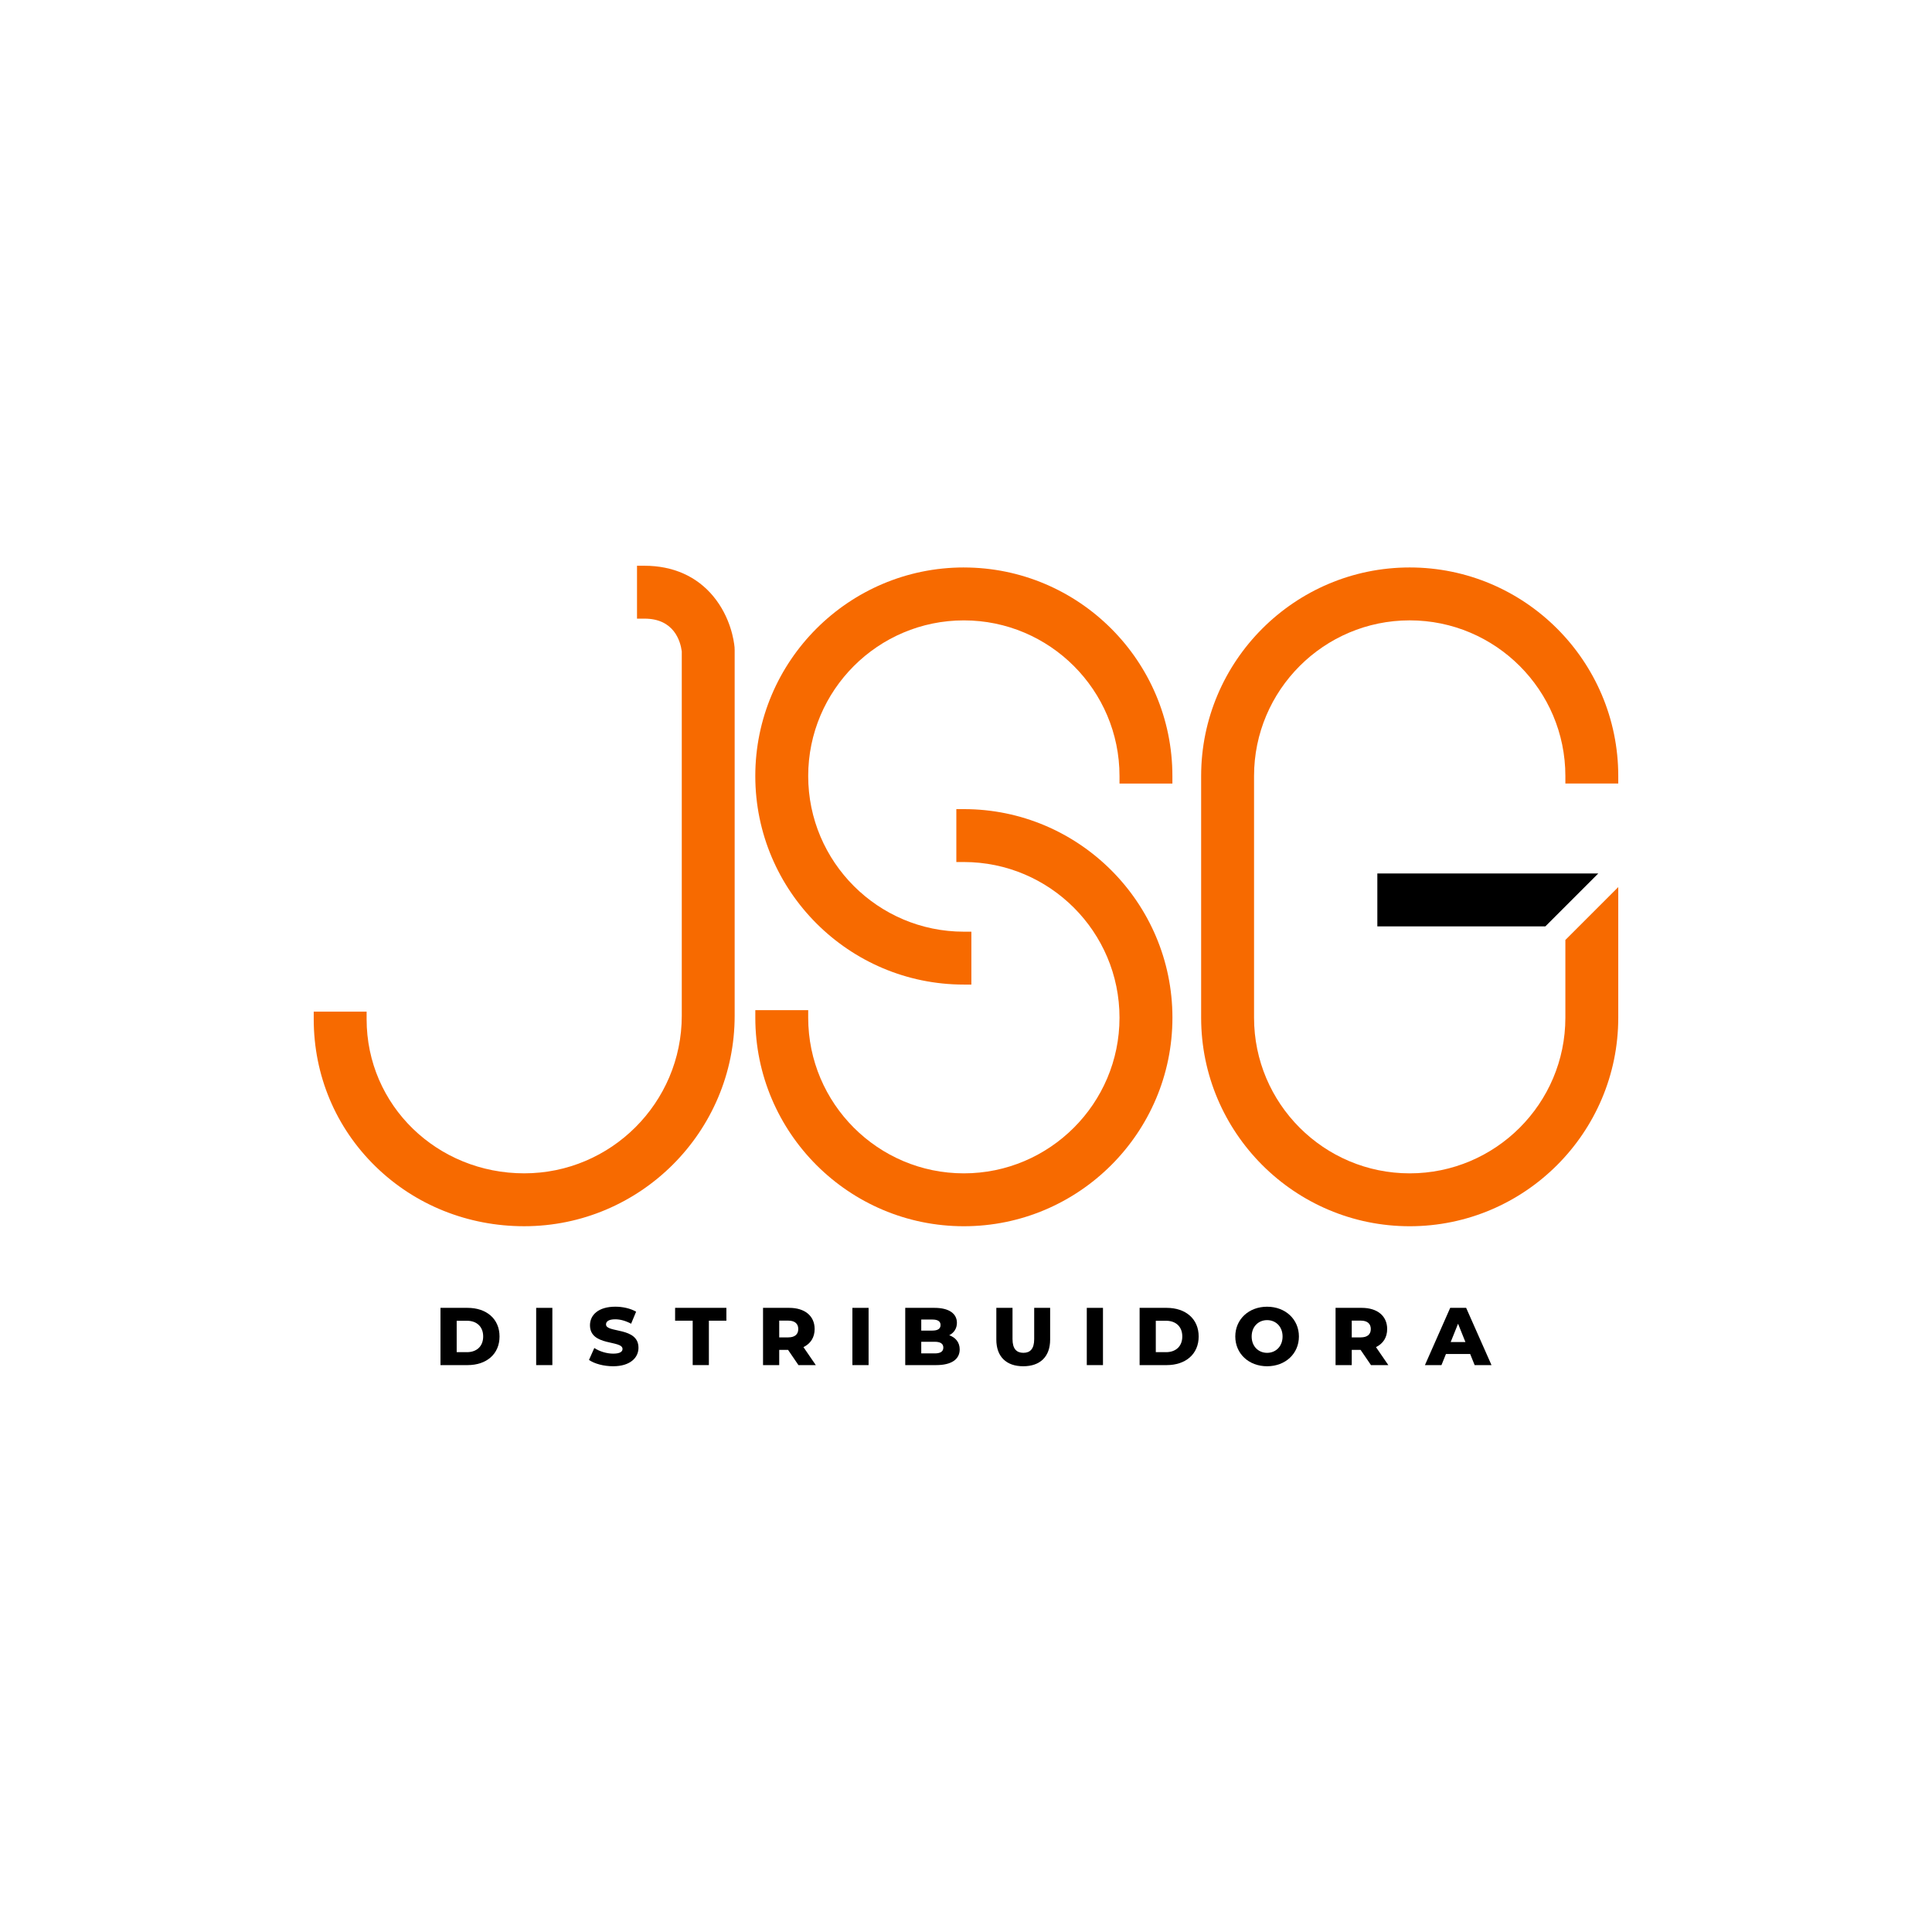
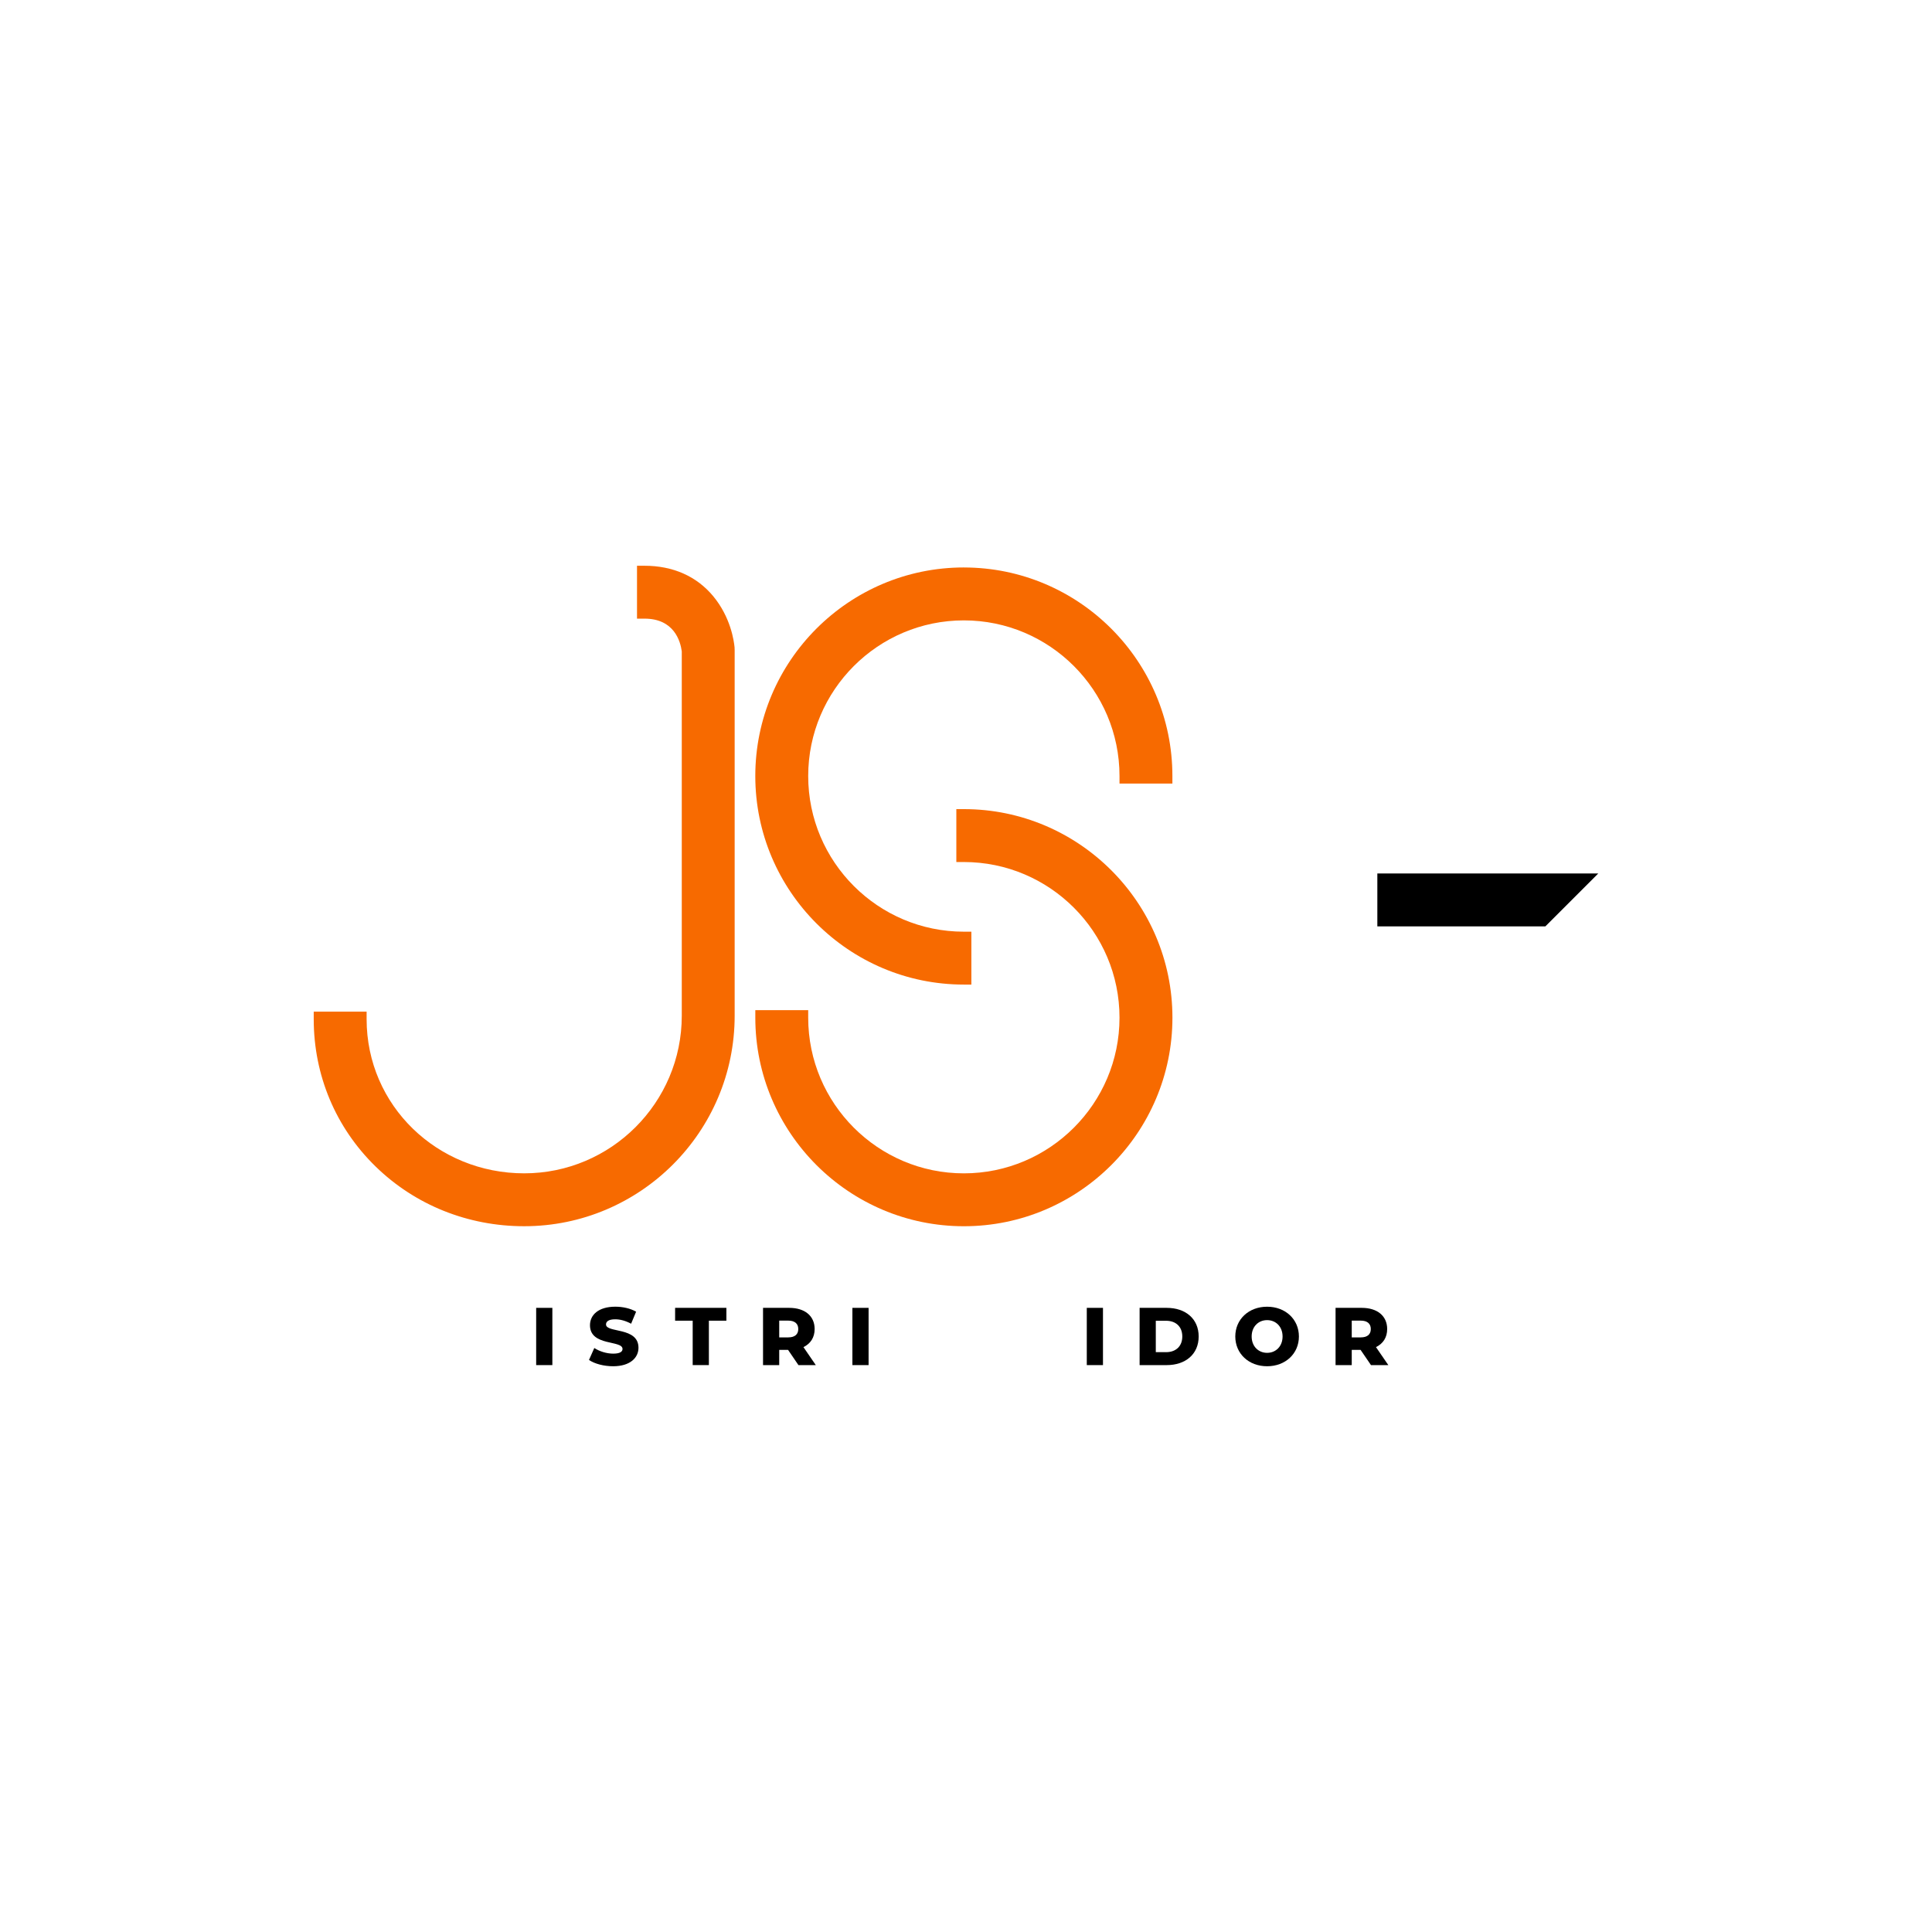
<svg xmlns="http://www.w3.org/2000/svg" data-bbox="184.12 332.03 765.61 469.8" viewBox="0 0 1133.86 1133.86" data-type="color">
  <g>
    <path d="M431.12 380.23v-.2c-.37-3.95-2.31-17.78-12.54-30.12-9.7-11.7-23.64-17.88-40.32-17.88h-4.41v31.04h4.41c17.35 0 21.07 13.23 21.86 19.21v213.85c0 50.99-41.49 92.48-92.48 92.48s-92.48-39.75-92.48-90.49v-4.41h-31.04v4.41c0 32.95 12.9 63.66 36.32 86.49 23.19 22.6 54.16 35.04 87.2 35.04 68.11 0 123.52-55.41 123.52-123.52V381.4l-.05-1.18Z" fill="#f76a00" data-color="1" />
    <path d="M565.67 333.03c-67.49 0-122.4 54.91-122.4 122.4s54.91 122.4 122.4 122.4h4.41v-31.04h-4.41c-50.37 0-91.35-40.98-91.35-91.35s40.98-91.35 91.35-91.35 91.35 40.98 91.35 91.35v4.41h31.04v-4.41c0-67.49-54.91-122.4-122.4-122.4Z" fill="#f76a00" data-color="1" />
    <path d="M565.67 474.87h-4.41v31.04h4.41c50.37 0 91.35 40.98 91.35 91.35s-40.98 91.36-91.35 91.36-91.35-40.98-91.35-91.36v-4.41h-31.04v4.41c0 67.49 54.91 122.4 122.4 122.4s122.4-54.91 122.4-122.4-54.91-122.4-122.4-122.4Z" fill="#f76a00" data-color="1" />
-     <path d="M949.73 459.84v-4.41c0-67.49-54.91-122.4-122.4-122.4s-122.4 54.91-122.4 122.4v141.83c0 67.49 54.91 122.4 122.4 122.4s122.4-54.91 122.4-122.4v-76.65l-31.04 31.04v45.61c0 50.37-40.98 91.36-91.36 91.36s-91.35-40.98-91.35-91.36V455.43c0-50.37 40.98-91.35 91.35-91.35s91.36 40.98 91.36 91.35v4.41z" fill="#f76a00" data-color="1" />
    <path d="M808.34 512.63v31.04h98.61l31.04-31.04z" fill="#000000" data-color="2" />
-     <path d="M258.51 767.56h15.89c11.14 0 18.77 6.48 18.77 16.8s-7.63 16.8-18.77 16.8h-15.89zm15.51 26.01c5.71 0 9.55-3.41 9.55-9.22s-3.84-9.22-9.55-9.22h-6v18.43h6Z" fill="#000000" data-color="2" />
    <path d="M314.67 767.56h9.5v33.6h-9.5z" fill="#000000" data-color="2" />
    <path d="m345.67 798.13 3.12-7.01c2.98 1.97 7.2 3.31 11.09 3.31s5.47-1.1 5.47-2.74c0-5.33-19.1-1.44-19.1-13.92 0-6 4.89-10.89 14.88-10.89 4.37 0 8.88 1.01 12.19 2.93l-2.93 7.06c-3.22-1.73-6.38-2.59-9.31-2.59-3.98 0-5.42 1.34-5.42 3.02 0 5.14 19.05 1.3 19.05 13.68 0 5.86-4.9 10.85-14.88 10.85-5.52 0-10.99-1.49-14.16-3.7" fill="#000000" data-color="2" />
    <path d="M406.53 775.09h-10.32v-7.54h30.09v7.54h-10.27v26.06h-9.5z" fill="#000000" data-color="2" />
    <path d="M462.49 792.23h-5.18v8.93h-9.5v-33.6h15.36c9.17 0 14.93 4.75 14.93 12.43 0 4.94-2.4 8.59-6.57 10.61l7.25 10.56H468.6l-6.1-8.93Zm.1-17.18h-5.28v9.84h5.28c3.94 0 5.9-1.82 5.9-4.9s-1.97-4.94-5.9-4.94" fill="#000000" data-color="2" />
    <path d="M500.26 767.56h9.5v33.6h-9.5z" fill="#000000" data-color="2" />
-     <path d="M563.23 791.94c0 5.81-4.8 9.22-13.82 9.22h-18.14v-33.6h17.18c8.83 0 13.15 3.6 13.15 8.78 0 3.22-1.63 5.81-4.51 7.3 3.79 1.34 6.14 4.22 6.14 8.3m-22.56-17.52v6.48h6.53c3.17 0 4.8-1.1 4.8-3.26s-1.63-3.22-4.8-3.22zm12.96 16.46c0-2.3-1.73-3.41-4.99-3.41h-7.97v6.82h7.97c3.26 0 4.99-1.1 4.99-3.41" fill="#000000" data-color="2" />
-     <path d="M584.73 786.18v-18.62h9.5v18.33c0 5.76 2.4 8.06 6.38 8.06s6.34-2.3 6.34-8.06v-18.33h9.36v18.62c0 10.03-5.86 15.65-15.79 15.65s-15.79-5.62-15.79-15.65" fill="#000000" data-color="2" />
    <path d="M637.82 767.56h9.5v33.6h-9.5z" fill="#000000" data-color="2" />
    <path d="M668.82 767.56h15.89c11.14 0 18.77 6.48 18.77 16.8s-7.63 16.8-18.77 16.8h-15.89zm15.5 26.01c5.71 0 9.55-3.41 9.55-9.22s-3.84-9.22-9.55-9.22h-6v18.43h6Z" fill="#000000" data-color="2" />
    <path d="M724.97 784.36c0-10.08 7.92-17.47 18.67-17.47s18.67 7.39 18.67 17.47-7.92 17.47-18.67 17.47-18.67-7.39-18.67-17.47m27.75 0c0-5.81-3.98-9.6-9.07-9.6s-9.07 3.79-9.07 9.6 3.98 9.6 9.07 9.6 9.07-3.79 9.07-9.6" fill="#000000" data-color="2" />
    <path d="M798.5 792.23h-5.18v8.93h-9.5v-33.6h15.36c9.17 0 14.93 4.75 14.93 12.43 0 4.94-2.4 8.59-6.57 10.61l7.25 10.56h-10.18l-6.1-8.93Zm.1-17.18h-5.28v9.84h5.28c3.94 0 5.9-1.82 5.9-4.9s-1.97-4.94-5.9-4.94" fill="#000000" data-color="2" />
-     <path d="M862.82 794.63h-14.21l-2.64 6.53h-9.7l14.83-33.6h9.36l14.88 33.6h-9.89l-2.64-6.53Zm-2.79-7.01-4.32-10.75-4.32 10.75z" fill="#000000" data-color="2" />
  </g>
</svg>